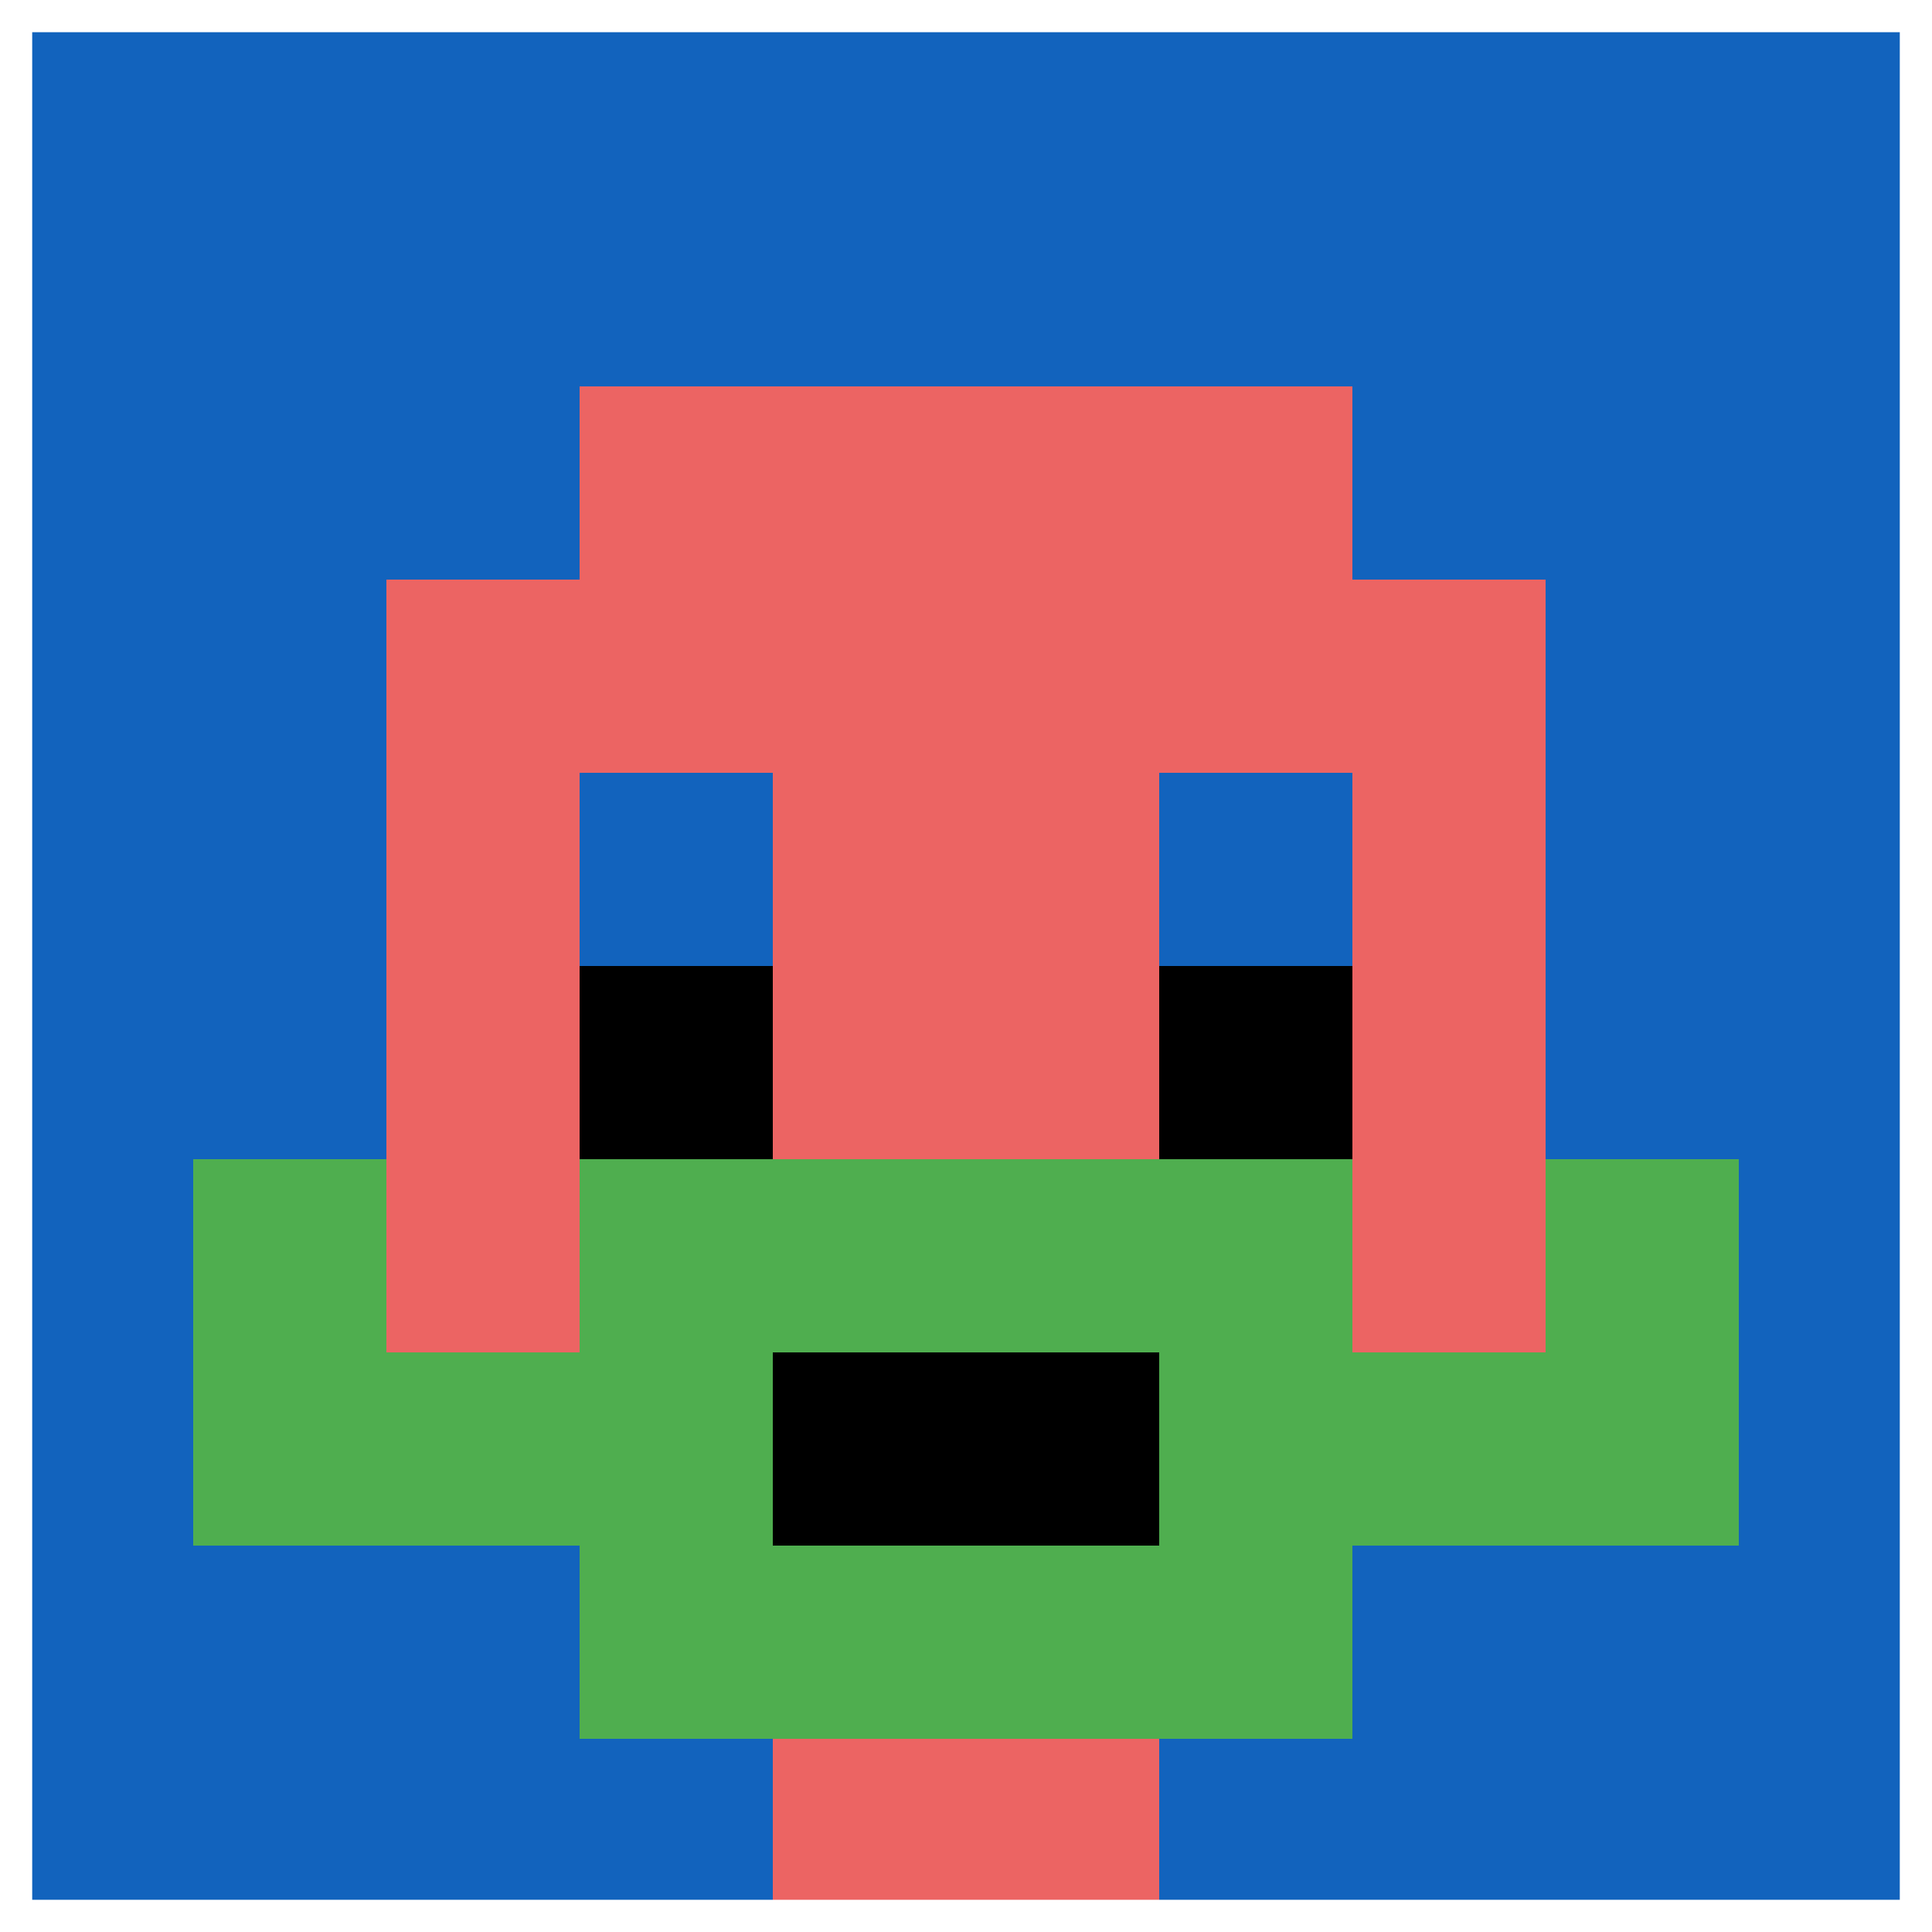
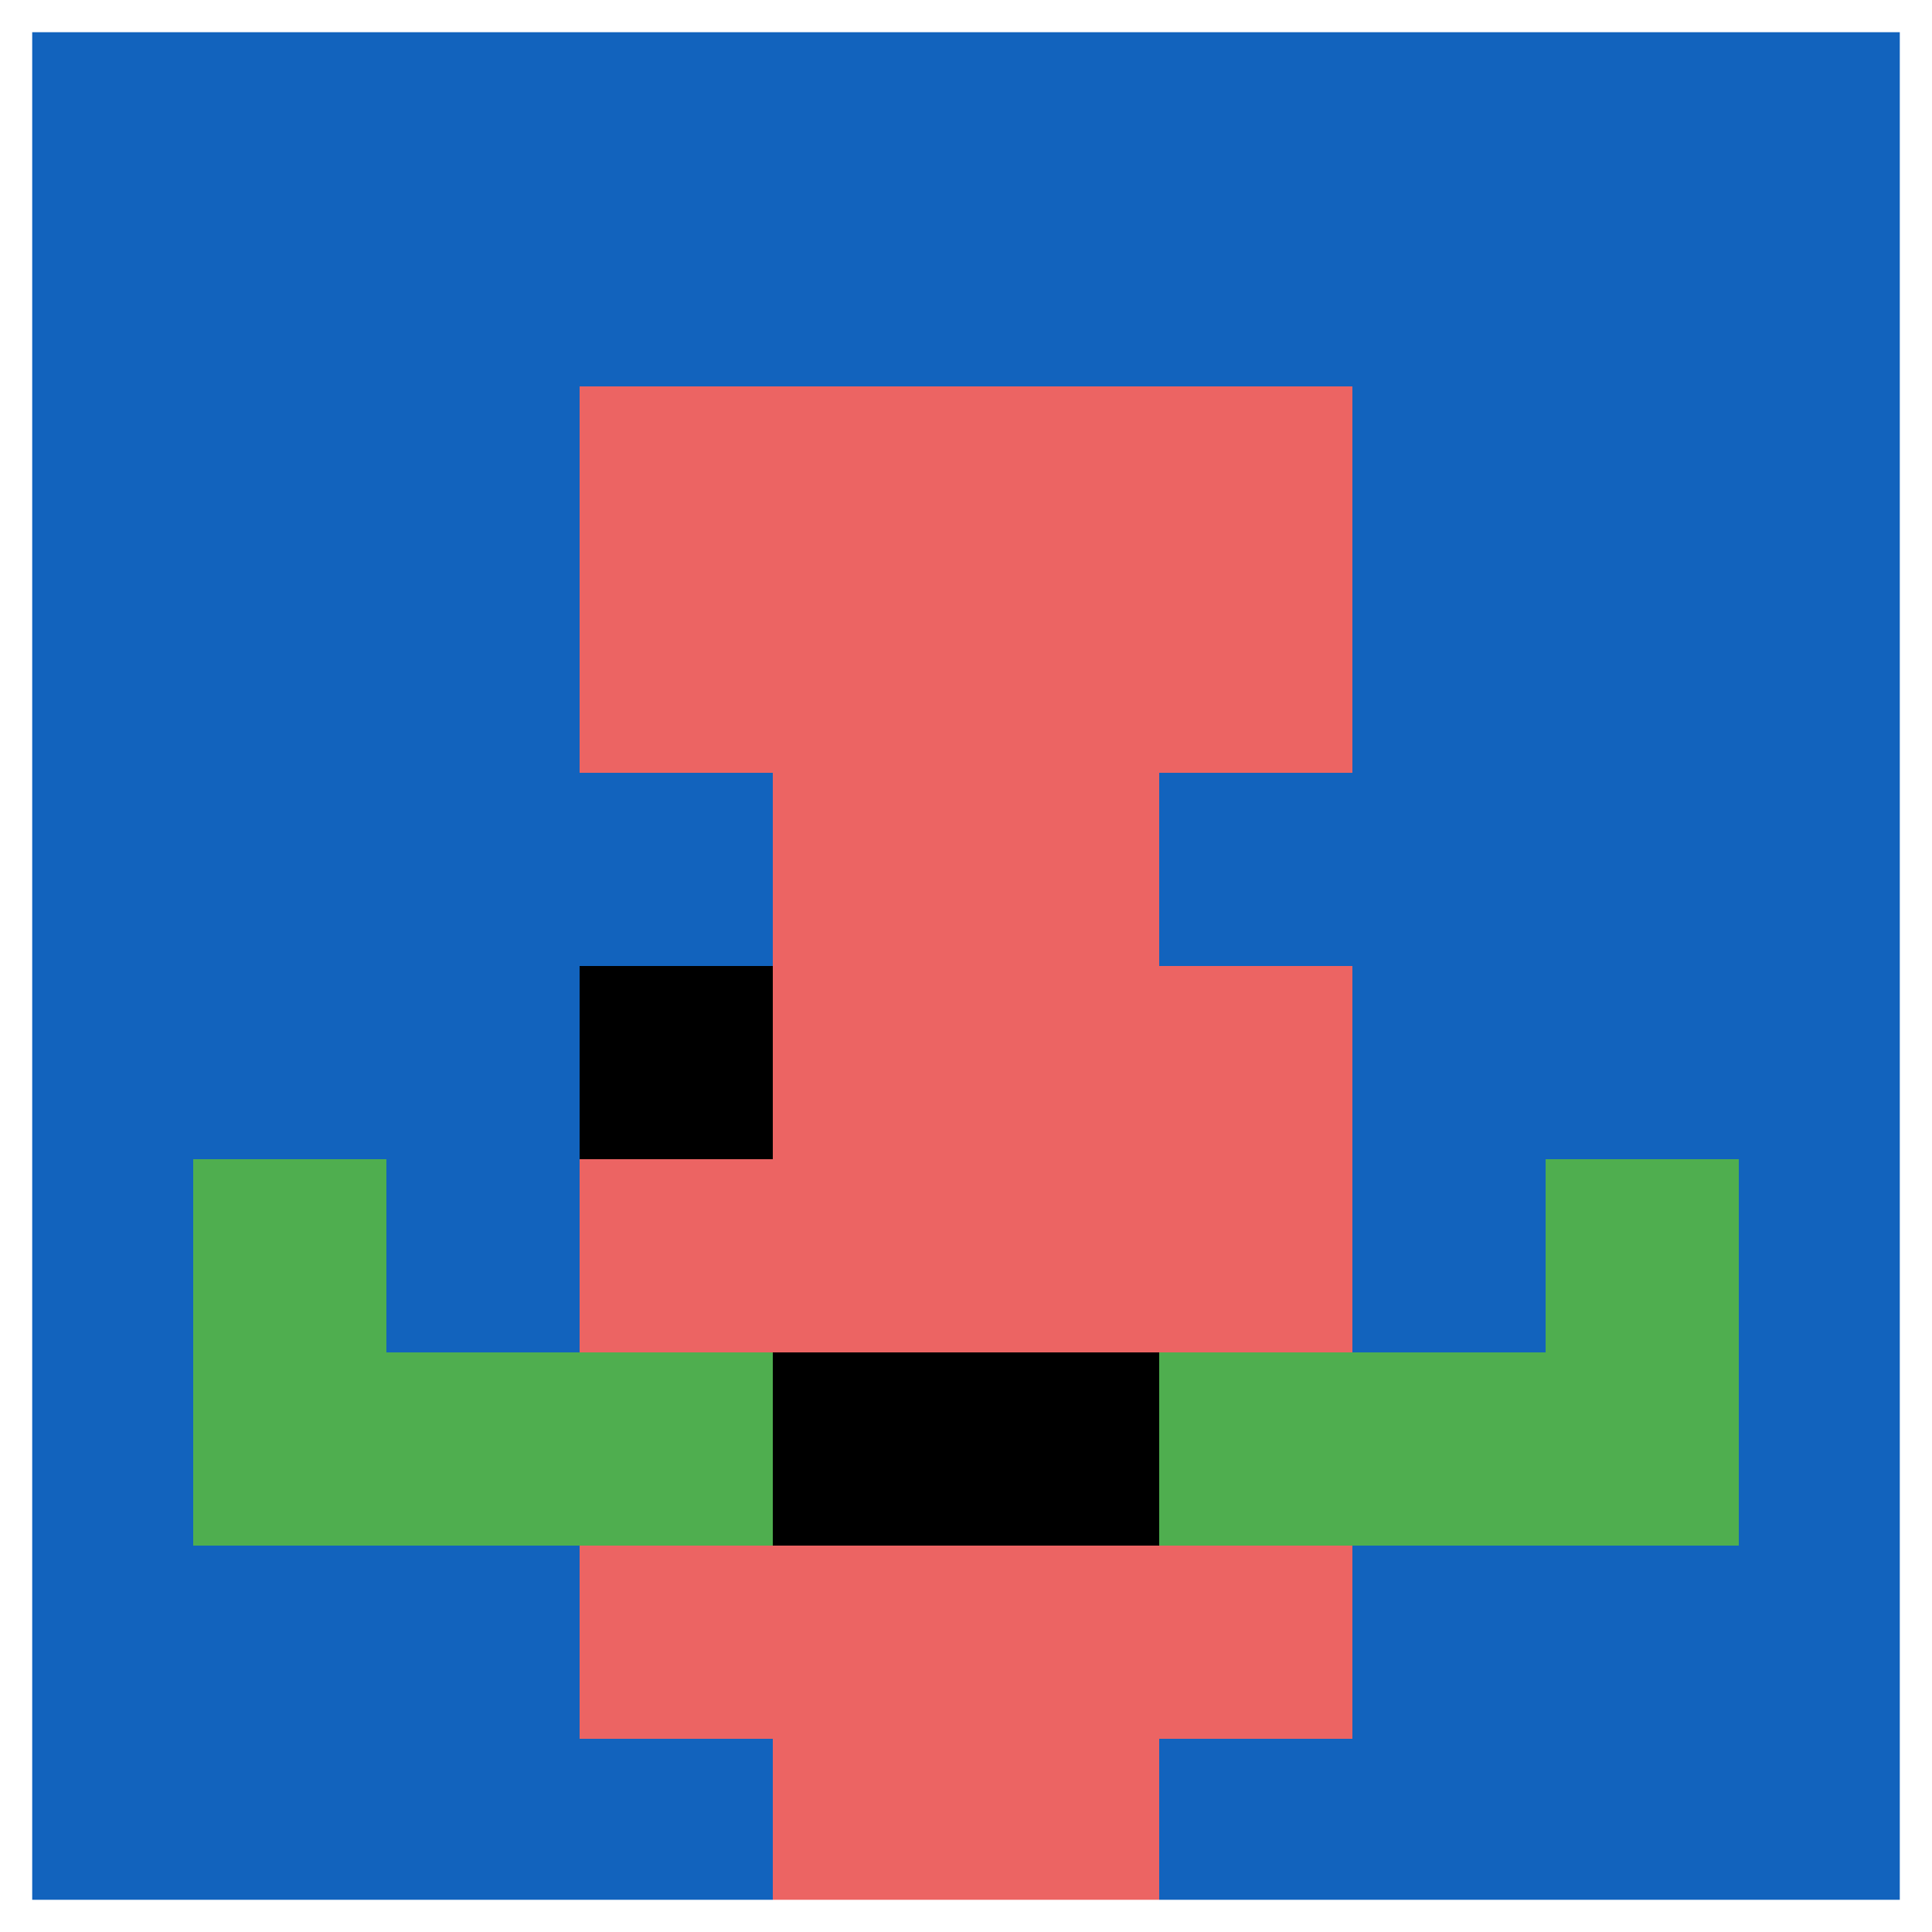
<svg xmlns="http://www.w3.org/2000/svg" version="1.1" width="710" height="710">
  <title>'goose-pfp-163472' by Dmitri Cherniak</title>
  <desc>seed=163472
backgroundColor=#ffffff
padding=100
innerPadding=0
timeout=500
dimension=1
border=true
Save=function(){return n.handleSave()}
frame=138

Rendered at Sun Sep 15 2024 20:12:08 GMT+0800 (中国标准时间)
Generated in &lt;1ms
</desc>
  <defs />
-   <rect width="100%" height="100%" fill="#ffffff" />
  <g>
    <g id="0-0">
      <rect x="0" y="0" height="710" width="710" fill="#1263BD" />
      <g>
        <rect id="0-0-3-2-4-7" x="213" y="142" width="284" height="497" fill="#EC6463" />
-         <rect id="0-0-2-3-6-5" x="142" y="213" width="426" height="355" fill="#EC6463" />
        <rect id="0-0-4-8-2-2" x="284" y="568" width="142" height="142" fill="#EC6463" />
-         <rect id="0-0-1-6-8-1" x="71" y="426" width="568" height="71" fill="#EC6463" />
        <rect id="0-0-1-7-8-1" x="71" y="497" width="568" height="71" fill="#4FAE4F" />
-         <rect id="0-0-3-6-4-3" x="213" y="426" width="284" height="213" fill="#4FAE4F" />
        <rect id="0-0-4-7-2-1" x="284" y="497" width="142" height="71" fill="#000000" />
        <rect id="0-0-1-6-1-2" x="71" y="426" width="71" height="142" fill="#4FAE4F" />
        <rect id="0-0-8-6-1-2" x="568" y="426" width="71" height="142" fill="#4FAE4F" />
        <rect id="0-0-3-4-1-1" x="213" y="284" width="71" height="71" fill="#1263BD" />
        <rect id="0-0-6-4-1-1" x="426" y="284" width="71" height="71" fill="#1263BD" />
        <rect id="0-0-3-5-1-1" x="213" y="355" width="71" height="71" fill="#000000" />
-         <rect id="0-0-6-5-1-1" x="426" y="355" width="71" height="71" fill="#000000" />
      </g>
      <rect x="0" y="0" stroke="white" stroke-width="23.667" height="710" width="710" fill="none" />
    </g>
  </g>
</svg>